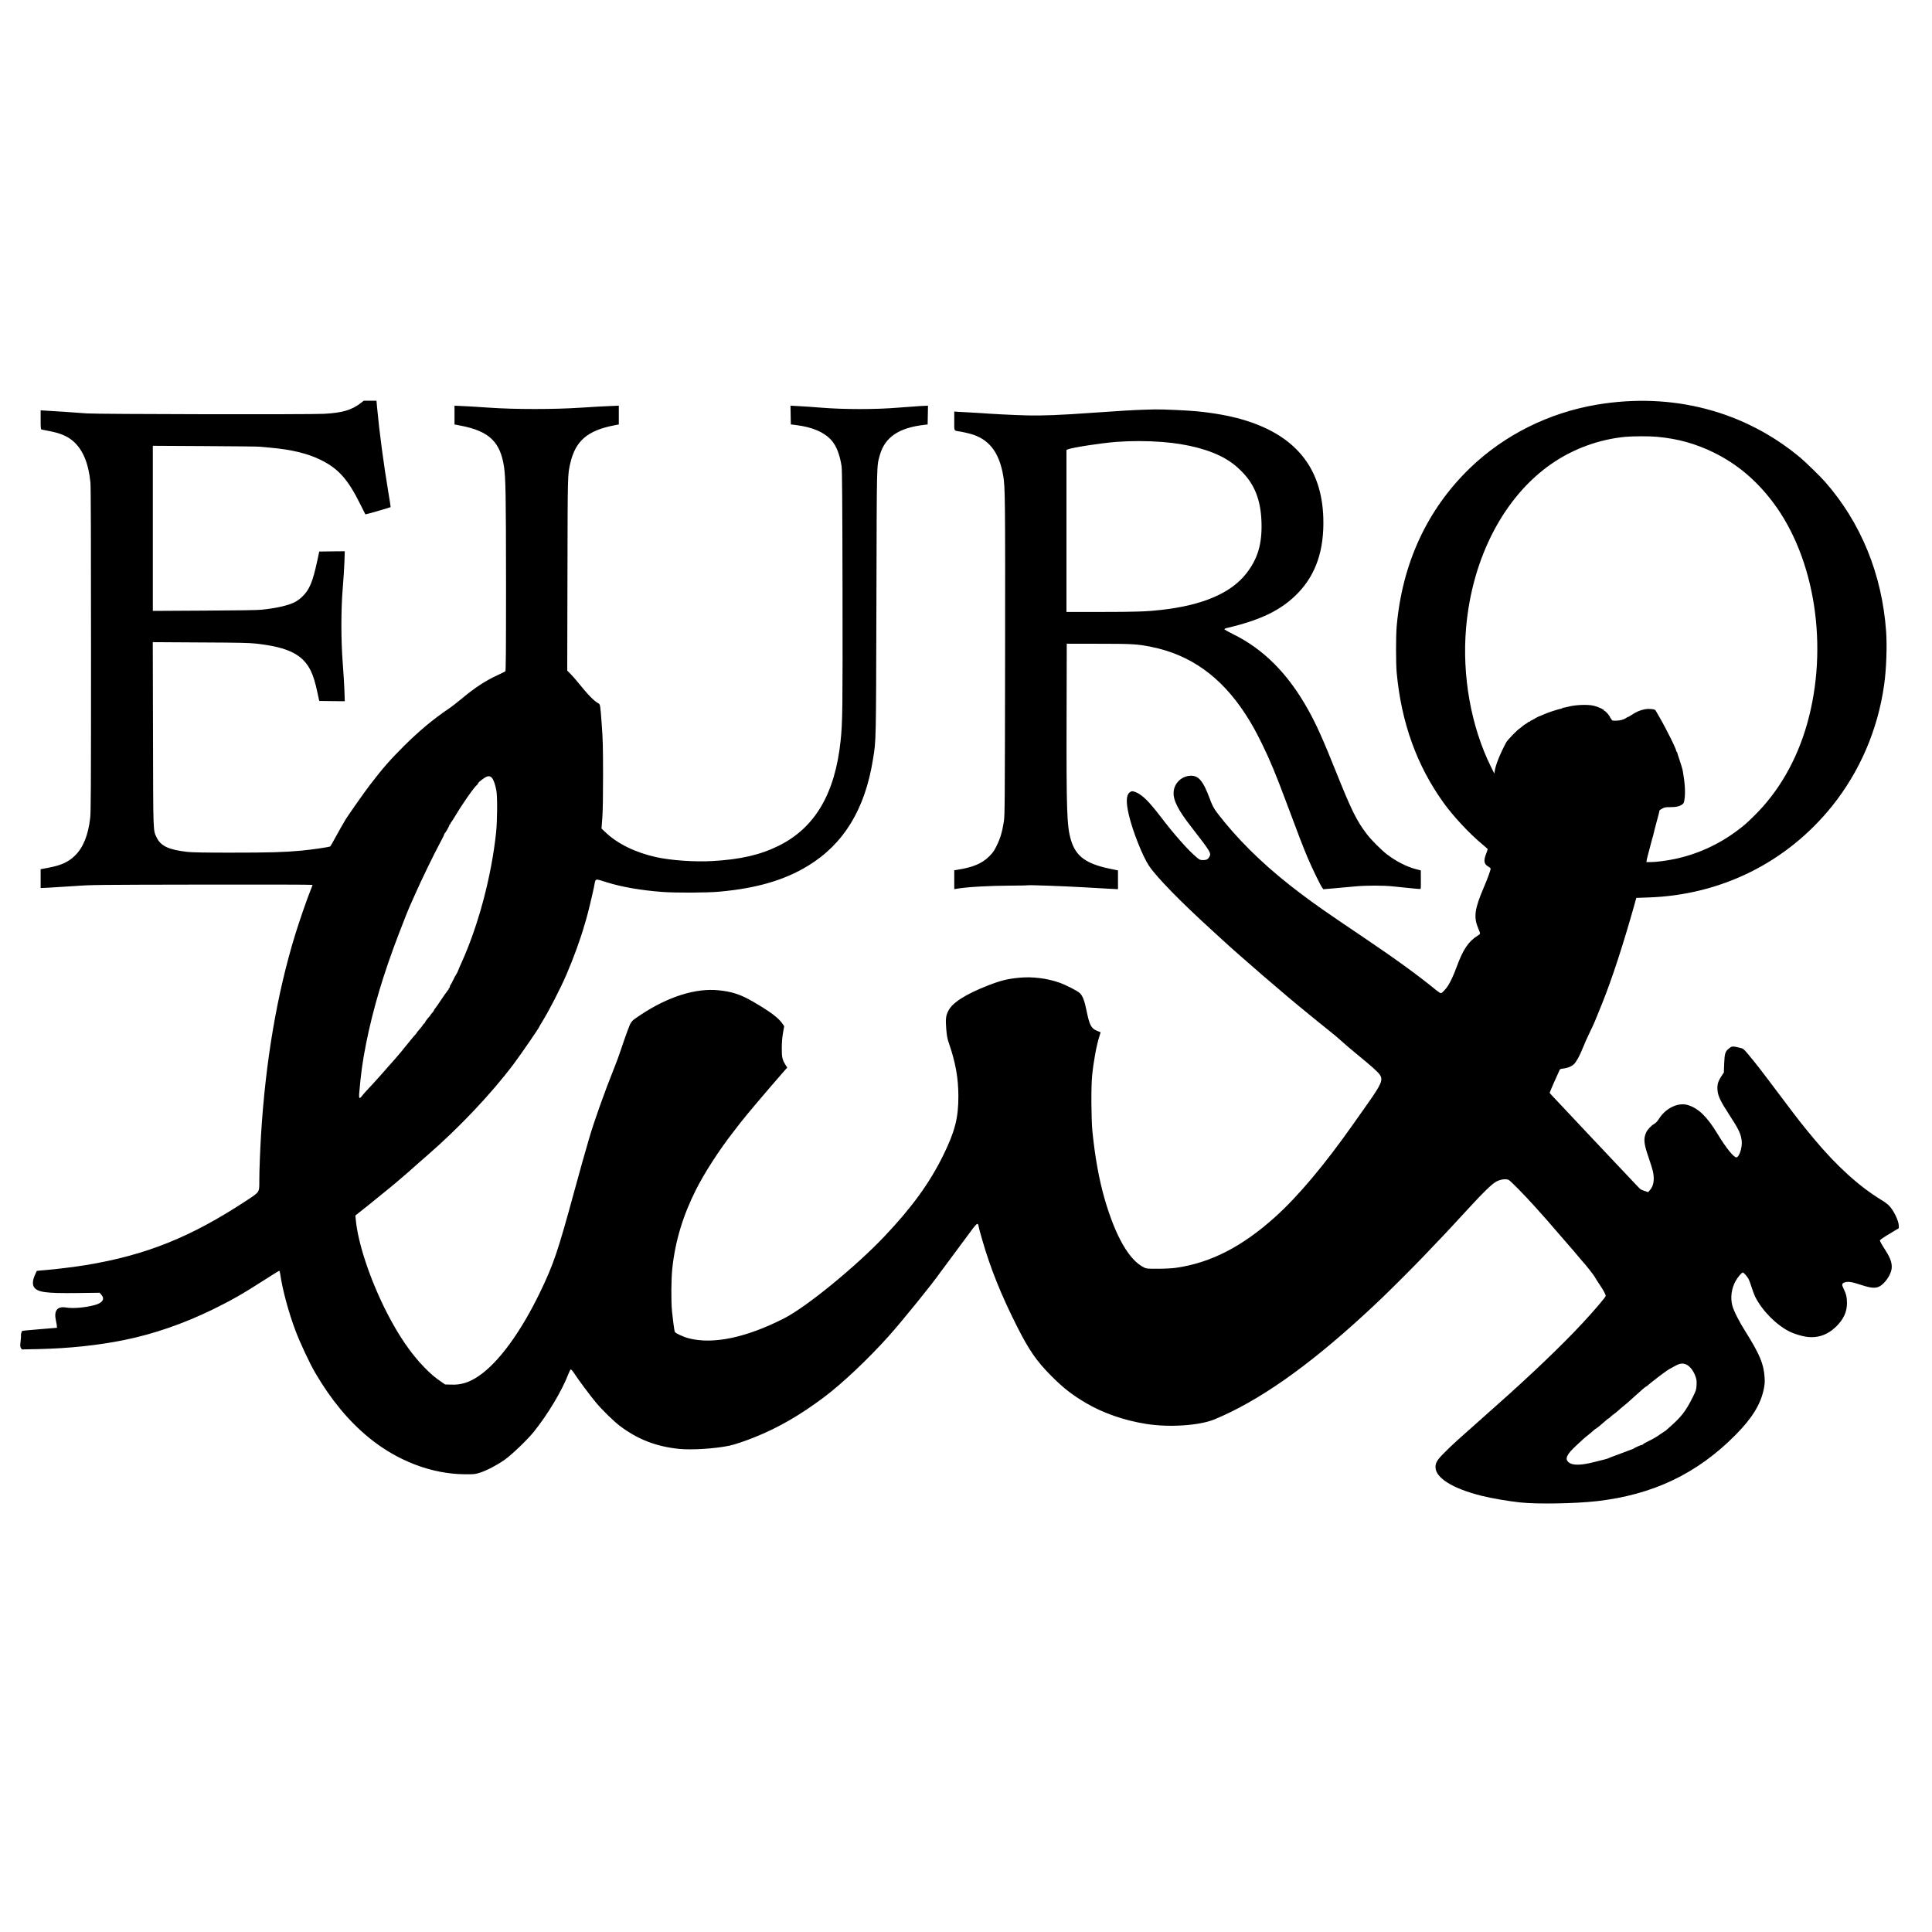
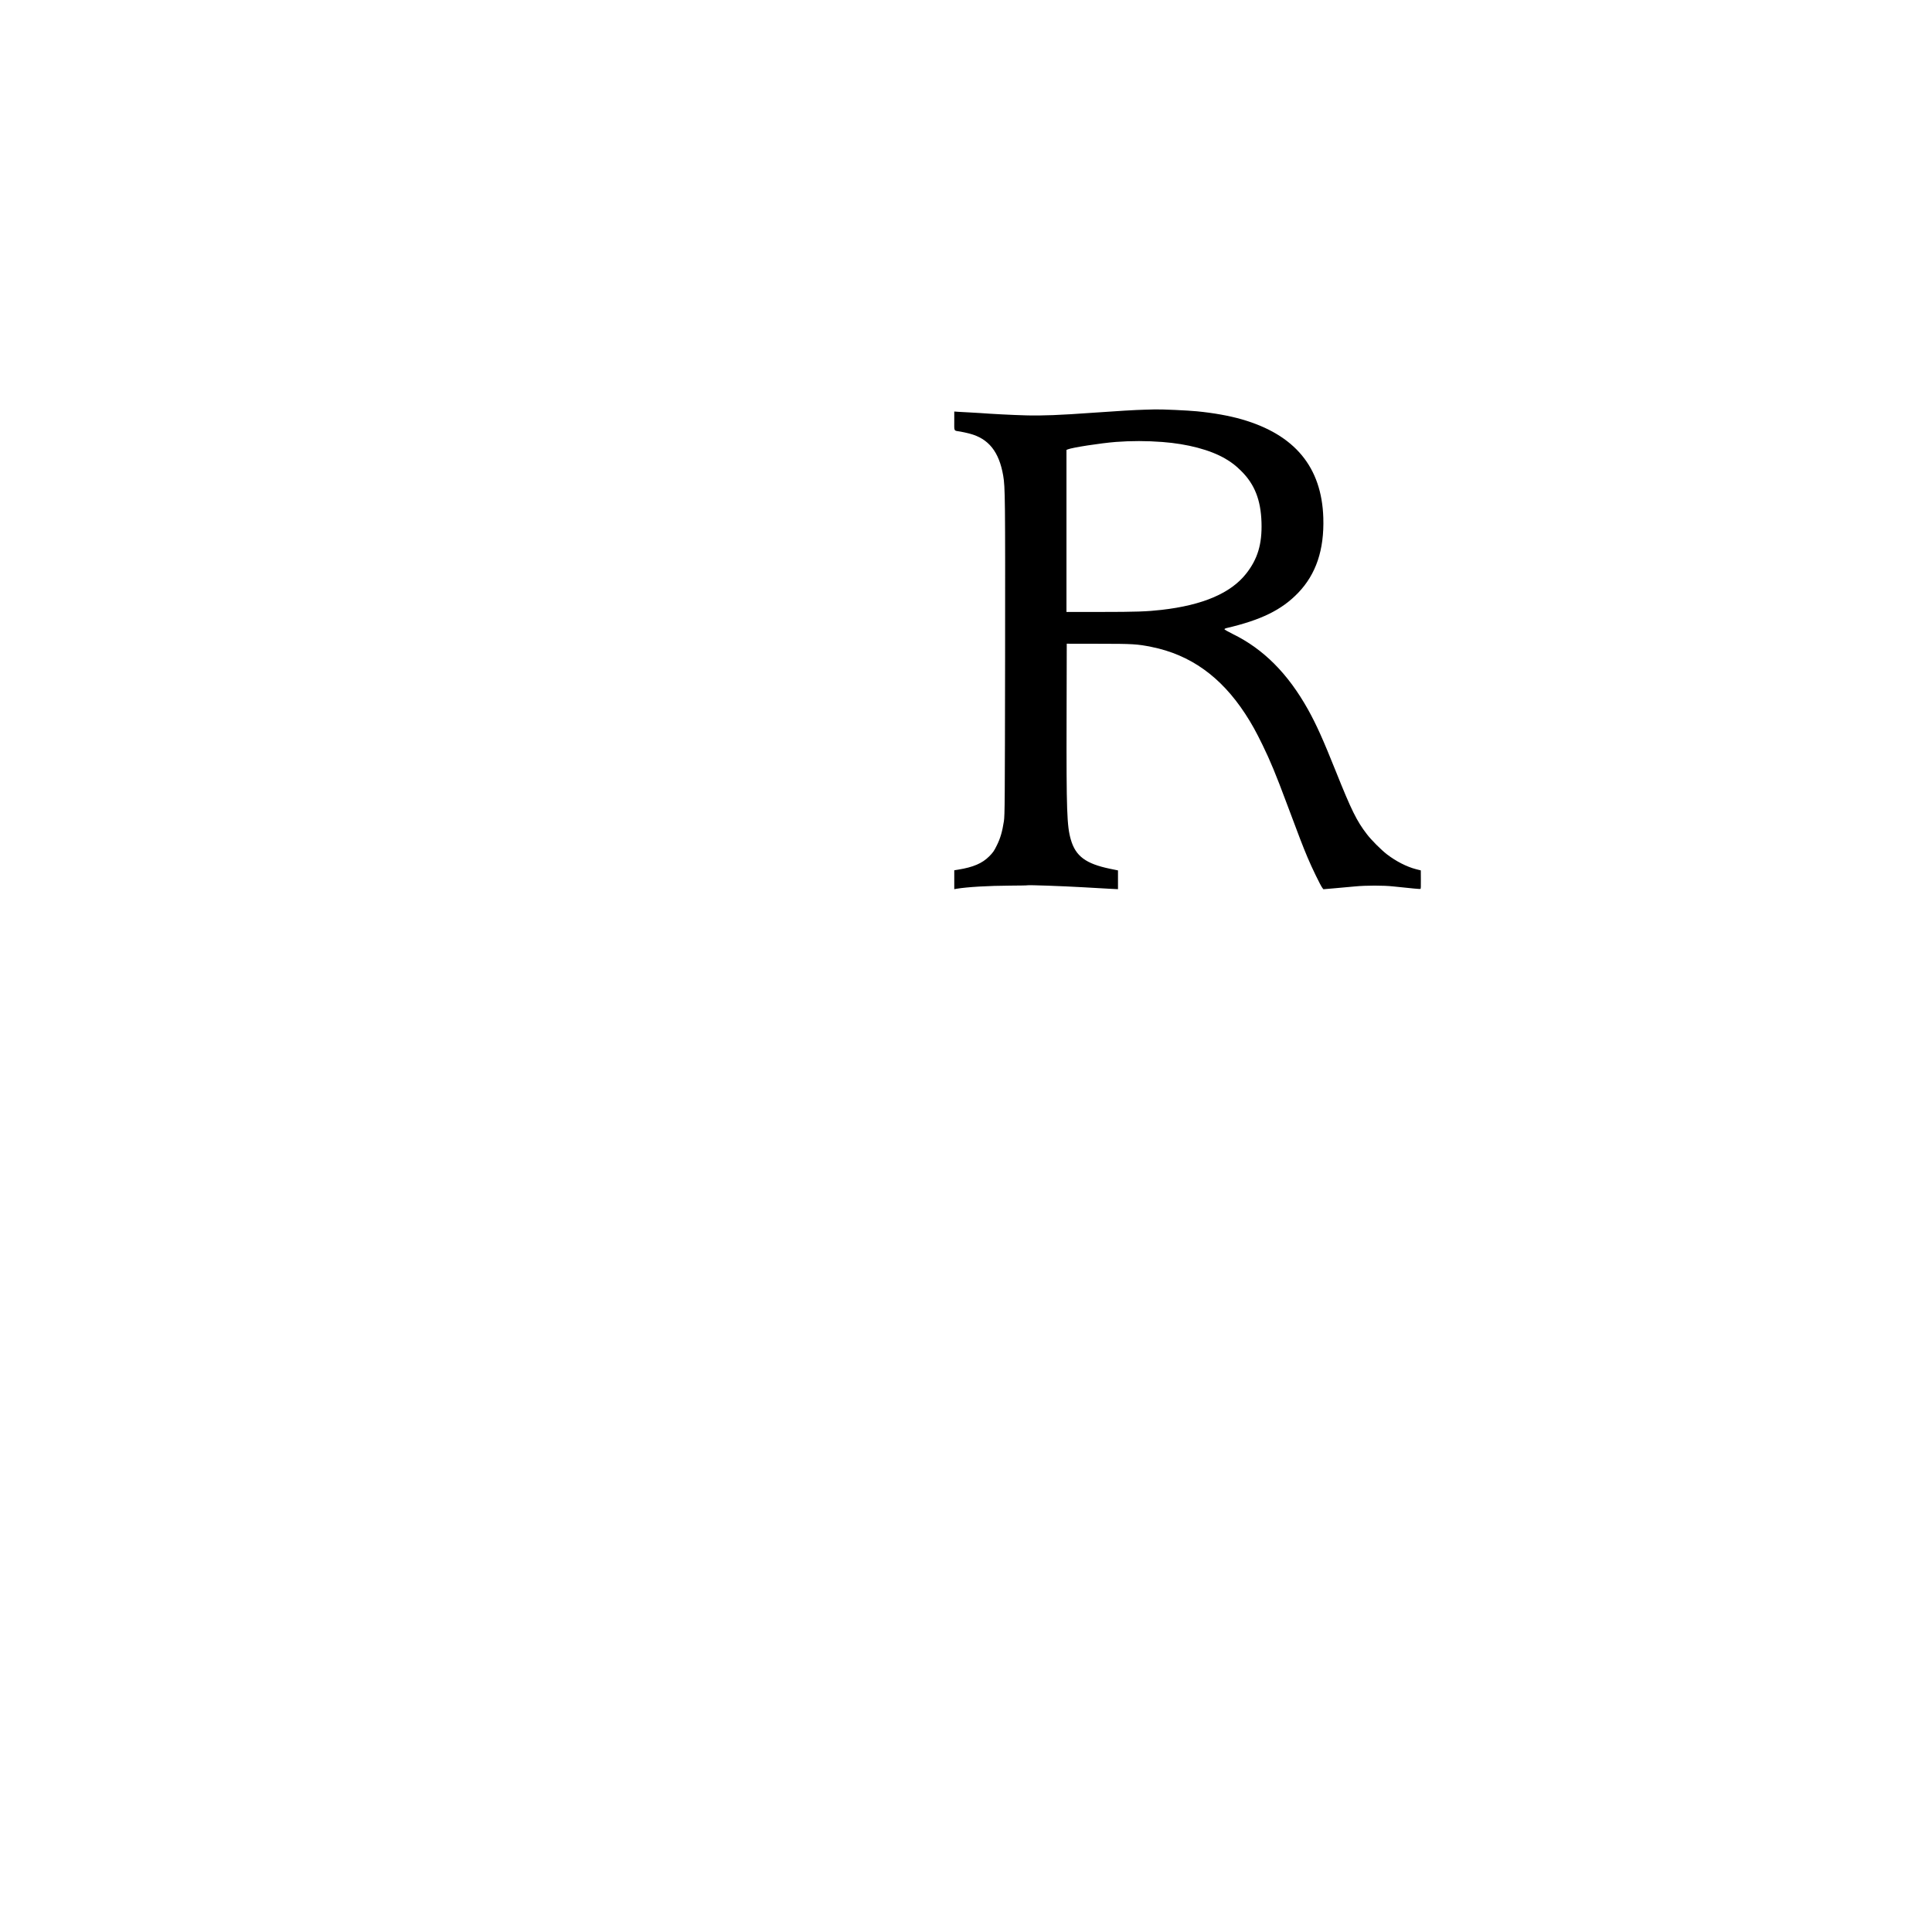
<svg xmlns="http://www.w3.org/2000/svg" version="1.0" width="3375pt" height="3375pt" viewBox="0 0 3375 3375" preserveAspectRatio="xMidYMid meet">
  <g transform="translate(0,3375) scale(0.1,-0.1)" fill="#000000" stroke="none">
-     <path d="M6304 26710 c-163 -125 -320 -171 -645 -189 -244 -14 -3943 -7 -4139 7 -202 16 -555 39 -698 47 l-112 7 0 -165 c0 -149 2 -166 18 -171 9 -2 67 -14 128 -25 197 -37 327 -92 428 -183 165 -147 262 -381 296 -717 7 -69 10 -1026 10 -2920 0 -2440 -2 -2833 -15 -2944 -35 -299 -121 -512 -264 -652 -116 -114 -236 -169 -462 -213 l-139 -26 0 -165 0 -164 153 7 c83 4 285 17 447 28 283 21 374 22 2223 25 1060 2 1927 0 1927 -5 0 -4 -18 -51 -39 -104 -55 -133 -197 -546 -264 -763 -317 -1033 -517 -2202 -597 -3500 -16 -268 -30 -626 -30 -792 0 -218 11 -200 -226 -357 -972 -639 -1752 -952 -2805 -1126 -178 -29 -538 -74 -684 -85 -44 -3 -101 -8 -127 -11 l-46 -6 -32 -71 c-41 -90 -46 -170 -14 -214 63 -88 205 -107 747 -101 l397 5 30 -34 c67 -76 22 -144 -119 -182 -171 -45 -376 -62 -496 -42 -153 26 -216 -53 -179 -224 10 -44 18 -91 18 -105 l1 -25 -302 -25 c-166 -14 -304 -27 -306 -30 -10 -12 -26 -73 -21 -81 3 -5 0 -50 -6 -100 -9 -80 -9 -94 6 -117 l16 -25 292 6 c533 12 1036 65 1496 158 516 105 1036 285 1549 535 326 160 525 273 902 516 135 87 251 158 257 158 5 0 13 -24 17 -52 35 -259 145 -671 265 -988 84 -223 246 -568 346 -740 274 -470 584 -844 939 -1135 498 -407 1100 -636 1680 -639 160 -1 175 1 257 27 122 39 294 129 428 222 125 87 404 354 517 495 243 303 485 707 597 995 19 50 40 91 48 93 7 1 36 -33 63 -75 69 -107 270 -376 375 -503 107 -128 307 -324 415 -407 313 -237 638 -363 1040 -404 219 -22 628 4 881 57 80 16 284 85 449 152 406 164 778 379 1190 687 328 245 780 672 1145 1080 233 261 759 910 890 1099 8 12 94 127 190 256 97 129 236 317 309 417 145 200 164 215 176 141 4 -24 31 -126 61 -228 144 -502 333 -973 612 -1525 211 -417 340 -603 602 -866 205 -206 362 -328 605 -471 295 -173 666 -302 1044 -362 404 -65 933 -30 1197 79 763 316 1615 912 2604 1820 266 244 399 373 710 684 248 249 373 378 740 766 86 92 255 274 421 455 223 244 379 394 448 429 77 41 170 52 217 28 35 -18 276 -264 454 -462 109 -123 170 -191 205 -229 6 -6 80 -92 165 -191 85 -98 189 -218 230 -265 41 -47 109 -125 150 -175 41 -49 77 -92 80 -95 30 -27 201 -243 215 -270 10 -19 52 -87 95 -150 66 -99 100 -163 100 -190 0 -18 -212 -267 -405 -474 -354 -382 -903 -907 -1505 -1440 -748 -664 -745 -661 -902 -817 -129 -128 -162 -180 -161 -260 2 -187 299 -372 800 -498 181 -45 458 -93 678 -117 293 -32 950 -21 1330 21 988 111 1760 479 2432 1157 289 291 439 534 494 799 17 83 20 124 15 204 -13 235 -87 411 -335 805 -110 174 -205 361 -228 450 -38 143 -16 303 58 435 36 63 105 145 124 145 17 0 80 -70 103 -117 11 -21 34 -85 52 -143 18 -58 46 -132 62 -164 123 -244 368 -492 603 -609 74 -36 191 -73 278 -87 201 -33 380 27 534 177 128 127 188 255 188 408 0 100 -14 162 -57 248 -38 76 -34 98 17 115 58 20 128 9 290 -45 177 -58 254 -63 326 -21 79 46 166 164 195 263 30 104 2 207 -98 362 -66 102 -98 160 -98 175 0 8 74 59 165 113 l165 99 0 43 c0 86 -93 276 -174 356 -23 23 -83 67 -132 96 -390 238 -785 597 -1179 1071 -208 250 -250 304 -530 675 -447 594 -458 608 -628 812 -54 65 -76 85 -105 92 -159 40 -165 40 -223 -8 -62 -51 -72 -86 -79 -261 l-6 -155 -42 -64 c-60 -92 -76 -147 -69 -241 7 -104 51 -197 205 -433 165 -252 204 -333 218 -457 12 -112 -41 -281 -92 -288 -44 -6 -183 166 -329 408 -184 304 -337 452 -524 507 -168 48 -382 -55 -500 -241 -27 -43 -54 -72 -83 -89 -56 -32 -122 -104 -143 -154 -48 -112 -38 -198 51 -452 30 -86 61 -187 69 -224 30 -138 13 -252 -48 -322 l-34 -40 -59 19 c-33 10 -66 24 -74 30 -15 11 -84 83 -350 366 -85 91 -200 212 -255 270 -141 148 -248 262 -410 435 -77 82 -214 228 -305 325 -243 257 -265 281 -268 289 -1 5 30 82 71 172 40 90 82 183 92 205 17 41 19 42 77 48 70 7 142 36 181 74 44 41 101 144 156 282 27 69 83 195 125 280 76 157 94 200 217 508 172 431 355 991 548 1672 l46 165 205 7 c1275 41 2426 613 3217 1599 484 604 798 1337 907 2114 39 272 53 675 35 935 -72 1000 -439 1898 -1068 2615 -75 85 -340 344 -426 416 -979 821 -2245 1151 -3559 930 -840 -142 -1618 -530 -2215 -1106 -747 -720 -1185 -1664 -1282 -2765 -15 -171 -15 -646 0 -810 81 -874 352 -1626 820 -2275 169 -236 453 -539 671 -720 52 -43 96 -82 98 -86 2 -4 -9 -38 -23 -74 -52 -129 -43 -190 36 -234 21 -12 39 -28 39 -35 0 -28 -51 -169 -123 -337 -157 -369 -176 -509 -95 -703 43 -104 44 -98 -7 -130 -163 -102 -256 -240 -370 -551 -49 -134 -102 -249 -150 -325 -38 -60 -105 -130 -124 -130 -10 0 -46 24 -82 53 -312 256 -702 539 -1269 922 -663 447 -815 553 -1095 763 -536 403 -973 812 -1329 1245 -181 221 -204 257 -262 413 -118 319 -199 412 -347 402 -151 -10 -276 -134 -285 -284 -9 -142 76 -312 308 -609 335 -432 351 -457 319 -518 -25 -47 -50 -62 -110 -62 -51 0 -61 4 -105 40 -146 118 -404 408 -644 725 -36 47 -67 87 -70 90 -3 3 -35 41 -72 86 -129 156 -238 240 -334 260 -24 4 -37 0 -62 -20 -60 -51 -63 -172 -11 -396 64 -275 241 -722 351 -885 136 -202 551 -627 1093 -1120 61 -55 137 -125 170 -156 315 -291 1113 -980 1495 -1289 57 -47 147 -120 200 -163 52 -43 145 -117 205 -165 61 -47 146 -120 191 -161 44 -42 168 -147 275 -235 251 -205 370 -311 403 -361 60 -89 30 -161 -209 -500 -81 -116 -195 -277 -254 -360 -505 -717 -965 -1264 -1366 -1625 -575 -517 -1119 -797 -1722 -886 -68 -10 -184 -17 -313 -18 -190 -1 -208 1 -250 20 -261 123 -502 540 -693 1199 -98 339 -170 740 -214 1185 -21 219 -24 773 -5 965 25 255 76 531 127 691 l22 72 -60 23 c-105 42 -134 97 -187 357 -34 168 -65 250 -113 300 -40 41 -250 149 -374 191 -208 71 -459 102 -675 82 -219 -20 -335 -49 -563 -138 -393 -155 -617 -298 -689 -442 -43 -83 -50 -145 -36 -316 11 -125 18 -167 47 -250 115 -334 164 -604 165 -920 1 -384 -59 -618 -266 -1040 -240 -486 -544 -905 -1028 -1416 -500 -527 -1358 -1229 -1748 -1428 -660 -337 -1240 -460 -1664 -351 -99 25 -242 92 -249 116 -9 30 -35 227 -48 359 -17 175 -14 561 5 742 51 479 182 917 412 1376 148 295 406 695 657 1017 32 41 86 111 120 155 103 134 466 562 742 878 l77 87 -30 48 c-56 89 -66 132 -65 292 0 99 7 182 21 264 l21 119 -28 41 c-74 107 -204 205 -506 382 -224 131 -373 181 -615 205 -399 40 -880 -112 -1355 -427 -177 -118 -168 -107 -236 -289 -33 -88 -82 -230 -110 -315 -27 -85 -85 -243 -129 -350 -151 -376 -341 -907 -425 -1195 -87 -297 -147 -511 -260 -925 -290 -1065 -365 -1286 -601 -1775 -339 -701 -725 -1228 -1073 -1464 -163 -111 -306 -156 -479 -149 l-107 3 -65 45 c-107 72 -189 142 -296 252 -236 241 -451 556 -659 963 -288 566 -503 1208 -540 1620 l-7 71 209 166 c300 240 520 422 628 517 22 20 69 61 105 91 35 30 89 78 119 106 31 28 110 97 176 154 561 484 1138 1093 1531 1617 124 165 444 631 444 646 0 3 22 41 49 84 122 197 316 574 424 823 124 288 243 613 317 870 12 41 28 95 35 120 25 82 102 403 131 543 32 163 4 152 226 83 261 -81 595 -139 963 -167 235 -18 789 -16 1010 5 645 59 1127 200 1538 450 626 381 997 987 1137 1860 55 343 53 257 60 2746 7 2506 3 2365 60 2570 87 311 330 477 775 528 l60 7 3 164 3 164 -132 -6 c-72 -4 -251 -17 -398 -29 -380 -32 -941 -32 -1331 0 -151 12 -335 25 -408 28 l-133 7 3 -164 3 -163 95 -12 c283 -36 487 -123 614 -265 86 -96 146 -250 178 -454 9 -60 13 -589 16 -2155 3 -2100 1 -2311 -33 -2637 -97 -927 -447 -1522 -1080 -1837 -326 -161 -669 -240 -1163 -268 -314 -17 -716 11 -977 68 -370 82 -685 237 -898 444 l-59 56 14 190 c9 127 13 377 13 759 -1 486 -4 613 -23 865 -25 345 -27 357 -58 373 -77 41 -183 149 -358 367 -38 47 -95 112 -128 146 l-59 60 4 1675 c4 1785 2 1742 51 1952 89 384 299 565 758 655 l88 17 0 164 0 164 -167 -7 c-93 -3 -316 -16 -498 -28 -470 -31 -1148 -31 -1595 0 -173 12 -381 25 -462 28 l-148 7 0 -164 0 -164 114 -22 c491 -96 686 -282 751 -719 29 -194 34 -514 35 -2050 0 -1198 -3 -1514 -12 -1522 -7 -5 -63 -33 -124 -61 -218 -99 -408 -223 -643 -420 -75 -62 -176 -141 -226 -174 -261 -176 -516 -388 -776 -647 -253 -253 -366 -382 -595 -680 -104 -135 -430 -600 -441 -630 -4 -8 -14 -26 -23 -40 -10 -14 -63 -109 -120 -212 -56 -104 -106 -191 -111 -194 -22 -13 -309 -55 -506 -74 -304 -28 -546 -35 -1248 -35 -447 0 -654 4 -740 13 -322 36 -464 101 -535 246 -67 136 -63 42 -67 1814 l-4 1604 833 -5 c688 -3 858 -7 978 -21 556 -63 810 -190 949 -474 42 -86 79 -204 115 -374 l33 -153 223 -3 223 -2 -6 187 c-4 104 -17 316 -29 473 -32 406 -32 945 0 1320 12 146 25 349 29 453 l6 187 -223 -2 -223 -3 -33 -155 c-82 -382 -140 -520 -273 -642 -31 -29 -80 -65 -108 -80 -114 -62 -318 -110 -588 -139 -71 -8 -426 -13 -1007 -16 l-898 -5 0 1442 0 1442 913 -5 c501 -3 935 -7 962 -11 28 -3 104 -10 170 -16 375 -33 660 -101 890 -215 308 -152 478 -344 694 -784 44 -90 82 -165 84 -167 4 -4 436 121 441 127 2 2 -16 119 -40 260 -82 494 -156 1046 -195 1467 l-12 132 -111 0 -111 0 -51 -40z m22646 -591 c357 -32 671 -119 985 -273 410 -201 749 -487 1041 -876 733 -977 971 -2525 593 -3862 -180 -638 -498 -1190 -926 -1610 -138 -136 -177 -170 -304 -264 -324 -242 -702 -412 -1094 -492 -137 -29 -324 -52 -412 -52 l-72 0 4 28 c2 15 11 54 20 87 9 33 32 120 51 193 19 74 36 137 39 141 2 4 6 21 9 37 3 16 14 61 24 99 53 194 63 232 68 255 3 14 7 32 9 40 2 8 4 18 4 22 1 3 22 18 47 32 41 23 58 26 144 26 102 0 159 13 209 49 24 17 30 31 38 93 17 121 7 279 -31 493 -6 34 -46 164 -73 240 -13 39 -25 76 -25 83 -1 6 -6 12 -11 12 -6 0 -8 3 -5 6 14 14 -165 376 -306 619 -26 44 -50 87 -55 95 -13 23 -106 33 -186 20 -79 -14 -154 -46 -237 -102 -32 -21 -58 -36 -58 -33 0 4 -14 -3 -31 -16 -44 -31 -112 -49 -187 -49 -55 0 -65 3 -69 20 -3 11 -9 20 -14 20 -5 0 -9 5 -9 10 0 23 -80 120 -100 120 -5 0 -10 4 -10 10 0 17 -114 68 -186 83 -105 23 -315 14 -432 -17 -51 -13 -92 -22 -92 -19 0 3 -6 1 -12 -5 -7 -6 -17 -11 -23 -11 -18 -2 -89 -23 -163 -47 -68 -22 -88 -30 -167 -64 -16 -8 -32 -14 -35 -15 -27 -7 -110 -51 -110 -57 0 -5 -4 -6 -10 -3 -5 3 -10 2 -10 -3 0 -6 -11 -13 -25 -16 -14 -4 -25 -11 -25 -17 0 -6 -4 -8 -8 -5 -5 3 -18 -2 -28 -12 -10 -9 -31 -23 -46 -31 -14 -7 -40 -26 -57 -42 -18 -16 -35 -30 -38 -31 -35 -15 -217 -202 -242 -248 -107 -200 -186 -397 -200 -500 l-6 -45 -62 125 c-346 702 -504 1586 -432 2420 105 1227 665 2299 1499 2872 378 260 826 423 1285 467 131 12 422 13 555 0z m-20358 -5956 c30 -33 60 -118 79 -223 20 -108 17 -530 -5 -735 -80 -760 -308 -1618 -602 -2268 -31 -67 -59 -134 -64 -149 -5 -16 -18 -41 -29 -57 -12 -16 -37 -64 -57 -107 -21 -44 -41 -80 -46 -82 -4 -2 -8 -12 -8 -22 0 -10 -7 -26 -16 -34 -8 -9 -12 -16 -8 -16 4 0 -4 -12 -18 -27 -13 -16 -62 -84 -108 -153 -45 -69 -93 -138 -106 -153 -13 -16 -24 -33 -24 -38 0 -6 -13 -24 -30 -42 -16 -18 -30 -35 -30 -39 0 -4 -8 -15 -18 -25 -31 -31 -82 -100 -82 -112 0 -6 -4 -11 -10 -11 -5 0 -16 -12 -24 -27 -8 -16 -35 -50 -60 -77 -25 -28 -46 -53 -46 -58 0 -4 -13 -20 -28 -35 -16 -16 -55 -62 -87 -103 -32 -41 -61 -77 -65 -80 -6 -5 -47 -56 -83 -103 -12 -15 -38 -45 -57 -67 -19 -21 -46 -53 -60 -70 -14 -17 -43 -50 -65 -74 -22 -23 -47 -51 -56 -62 -44 -54 -313 -353 -380 -422 -25 -26 -58 -64 -73 -84 -44 -59 -58 -51 -52 30 31 364 58 561 121 880 122 612 304 1222 575 1927 100 259 168 432 181 457 4 9 49 110 100 225 103 235 329 701 437 901 40 73 72 139 72 147 0 7 4 15 8 17 13 5 82 127 82 144 0 7 5 14 10 14 6 0 10 6 10 14 0 8 4 16 8 18 5 2 39 55 77 118 132 221 324 494 378 539 10 7 17 17 17 22 0 14 36 47 98 90 68 48 107 51 144 12z m20860 -10247 c68 -29 133 -113 169 -218 17 -52 20 -78 16 -147 -5 -80 -9 -93 -70 -215 -118 -237 -198 -340 -401 -517 -21 -19 -47 -42 -57 -51 -10 -10 -21 -18 -24 -18 -2 0 -34 -21 -71 -47 -76 -55 -128 -85 -236 -138 -43 -21 -78 -42 -78 -47 0 -4 -6 -8 -14 -8 -17 0 -126 -48 -145 -63 -7 -6 -18 -12 -25 -13 -6 -1 -69 -24 -141 -52 -71 -27 -159 -60 -195 -73 -36 -12 -70 -26 -76 -30 -5 -5 -37 -15 -70 -23 -32 -8 -113 -28 -179 -45 -248 -63 -388 -63 -457 -2 -65 58 -27 138 140 291 63 58 124 114 135 125 12 11 31 27 43 35 22 16 102 82 135 113 11 9 21 17 24 17 8 0 127 98 188 154 15 14 31 26 36 26 4 0 18 12 32 26 13 15 40 37 59 49 19 13 55 42 80 64 25 23 56 51 70 61 55 43 108 89 213 185 127 116 196 175 206 175 3 0 22 15 42 33 42 37 263 207 289 222 10 6 25 17 33 24 9 7 31 21 49 30 18 10 64 34 101 55 75 40 122 45 179 22z" />
    <path d="M19995 26593 c-163 -4 -464 -22 -900 -53 -584 -42 -891 -54 -1175 -46 -215 5 -631 27 -790 40 -30 3 -116 8 -190 11 -74 3 -165 8 -202 11 l-68 5 0 -165 c0 -189 -14 -166 110 -186 36 -6 107 -22 158 -35 332 -87 515 -316 587 -735 34 -200 36 -379 33 -3170 -4 -2531 -5 -2764 -21 -2866 -28 -182 -62 -299 -124 -423 -47 -97 -68 -126 -134 -192 -121 -121 -278 -188 -536 -230 l-73 -12 0 -165 0 -165 38 7 c194 32 559 53 936 55 164 1 302 3 306 6 12 7 614 -14 960 -34 184 -11 399 -23 478 -27 l142 -7 0 164 0 164 -137 28 c-426 88 -603 220 -687 511 -68 235 -78 502 -74 2131 l3 1290 560 -1 c594 0 672 -5 920 -55 678 -136 1212 -518 1638 -1169 111 -170 189 -311 303 -545 135 -277 233 -514 420 -1015 218 -584 286 -761 366 -950 73 -175 226 -489 257 -529 l19 -25 198 17 c110 10 269 24 354 32 198 19 497 19 670 0 326 -35 470 -48 474 -44 7 7 8 31 7 179 l-1 145 -86 22 c-161 42 -347 137 -506 259 -103 80 -272 249 -351 353 -176 228 -270 419 -537 1086 -227 567 -344 828 -490 1090 -350 627 -778 1057 -1312 1318 -81 40 -147 78 -148 84 0 7 12 15 28 19 613 143 970 318 1258 616 315 328 458 753 441 1313 -28 885 -498 1453 -1426 1720 -220 63 -487 111 -782 140 -167 16 -603 36 -734 33 -44 -1 -125 -3 -180 -5z m310 -564 c441 -33 836 -138 1099 -291 111 -65 184 -121 279 -216 233 -230 342 -505 354 -897 12 -379 -67 -641 -268 -896 -268 -341 -758 -551 -1479 -633 -252 -29 -454 -36 -1057 -36 l-603 0 0 1415 0 1415 23 10 c77 32 573 109 842 130 264 20 537 20 810 -1z" />
  </g>
</svg>